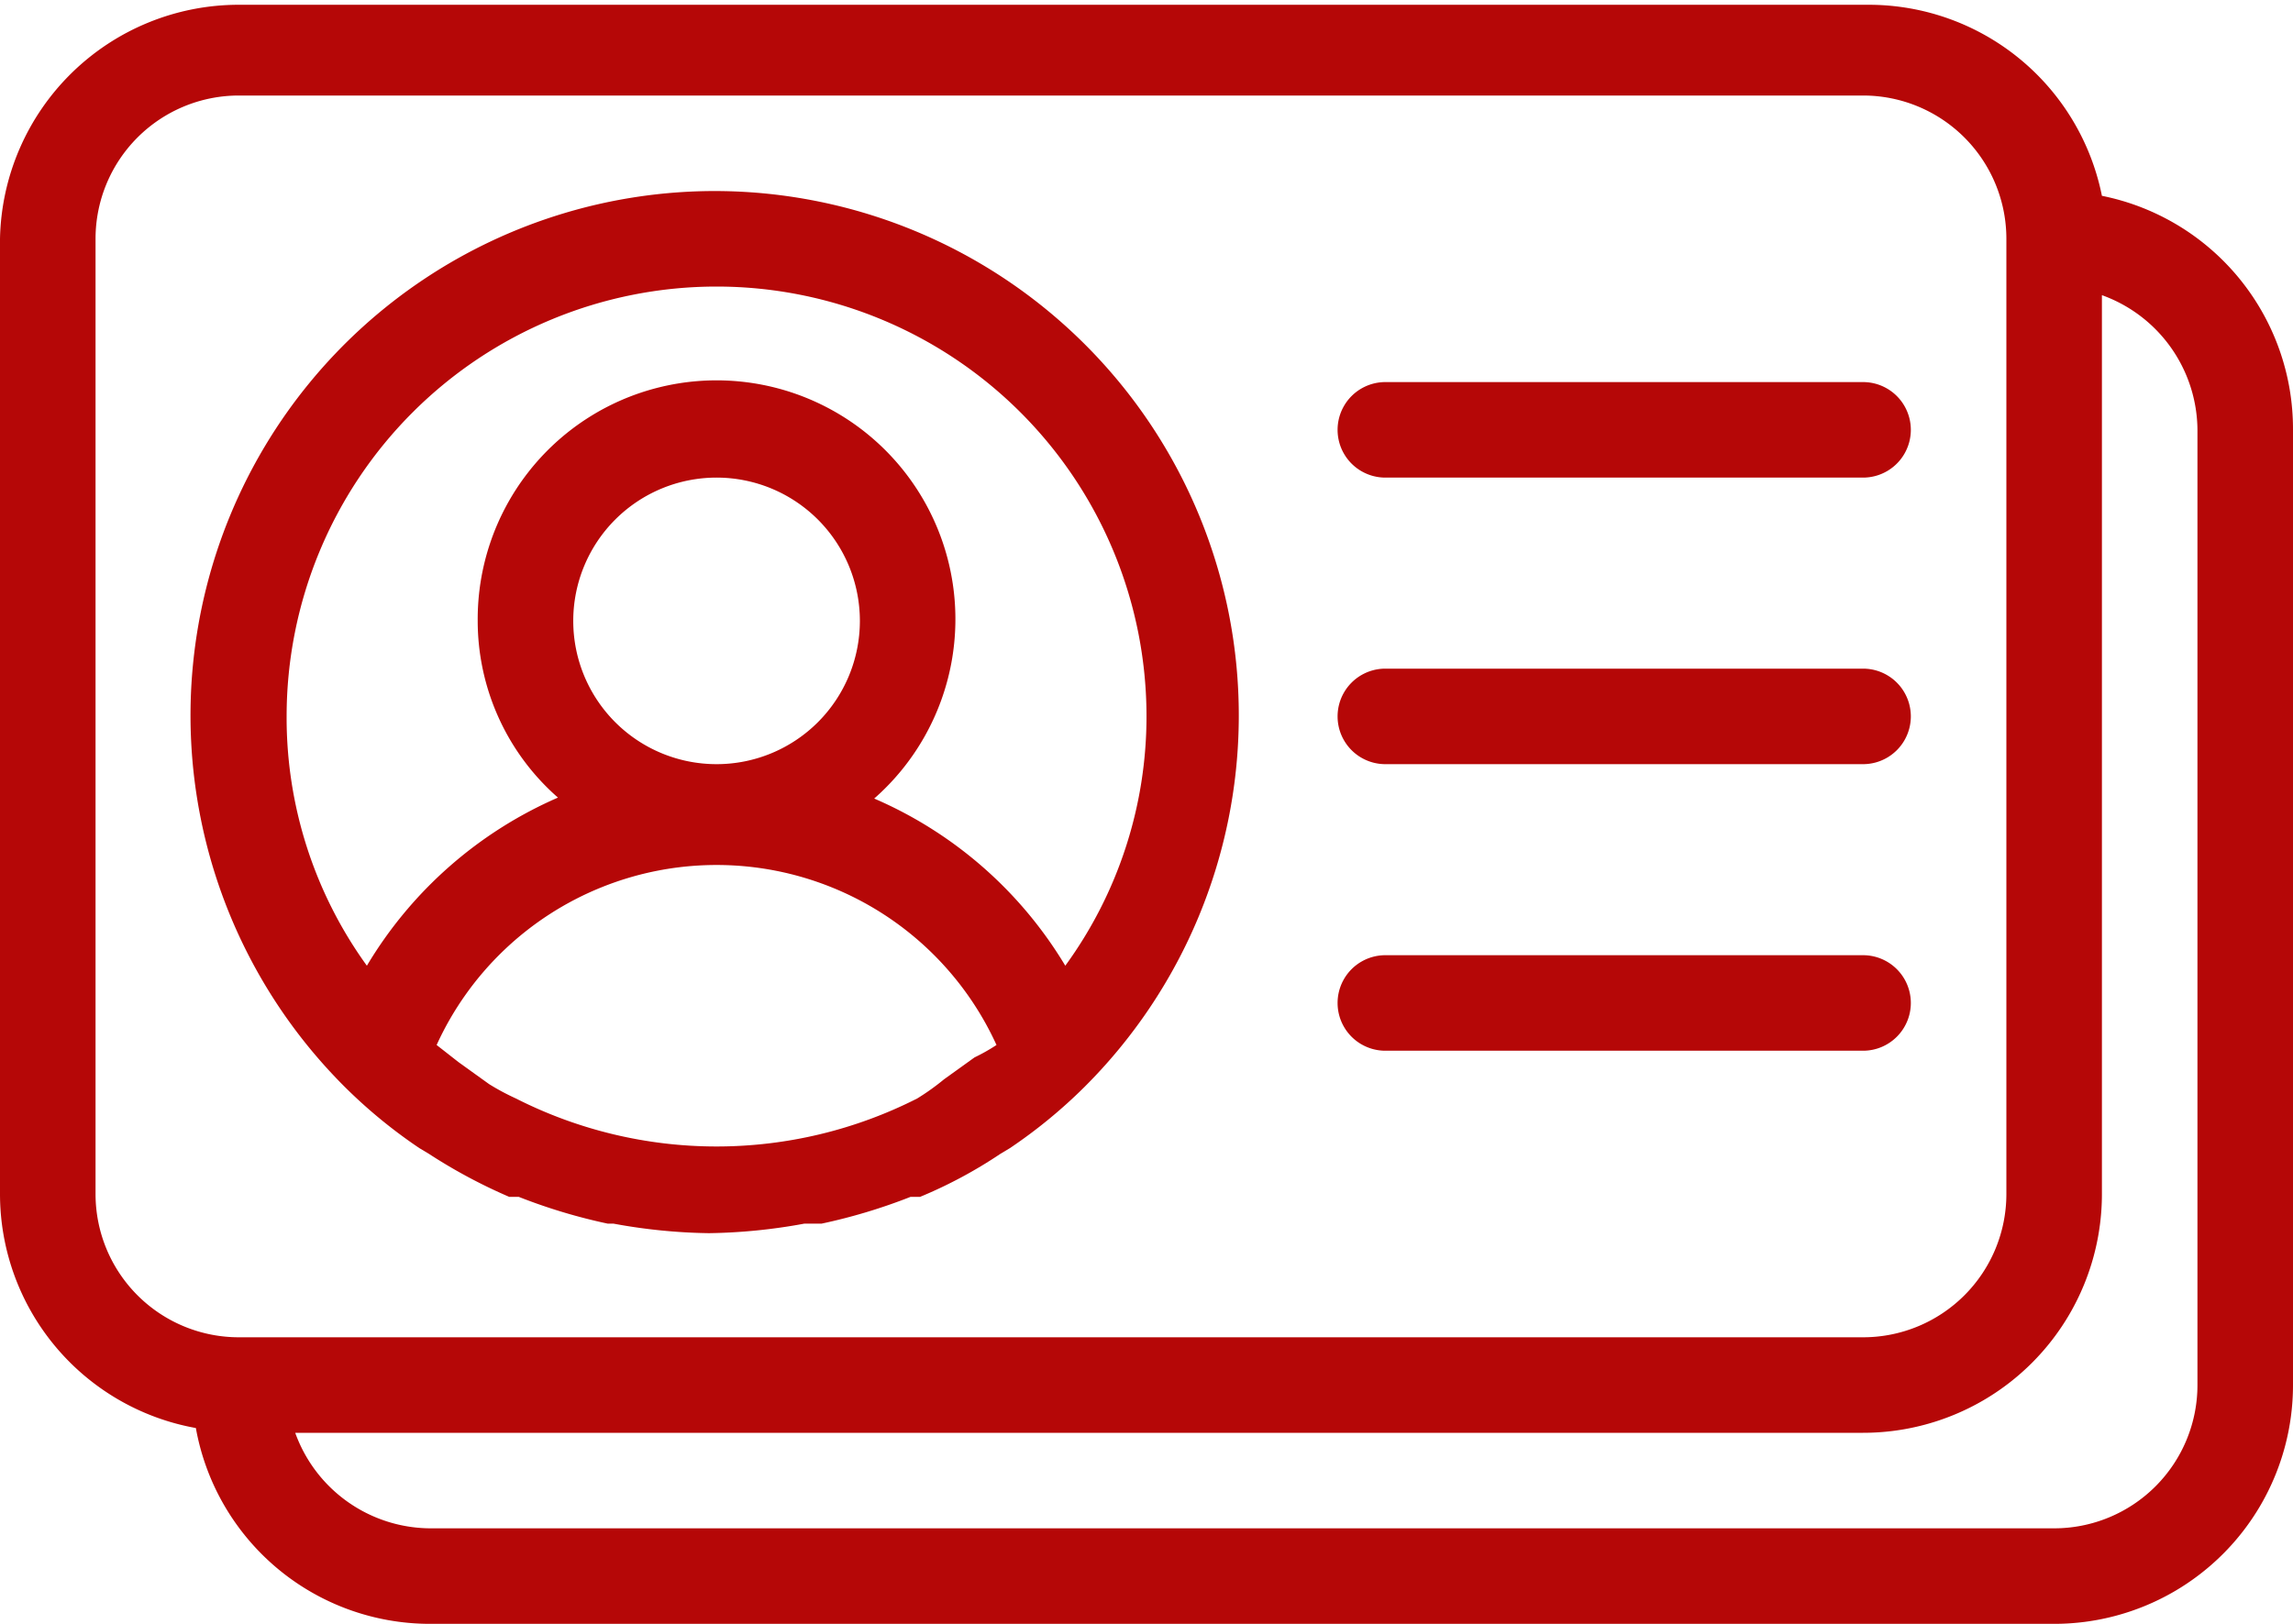
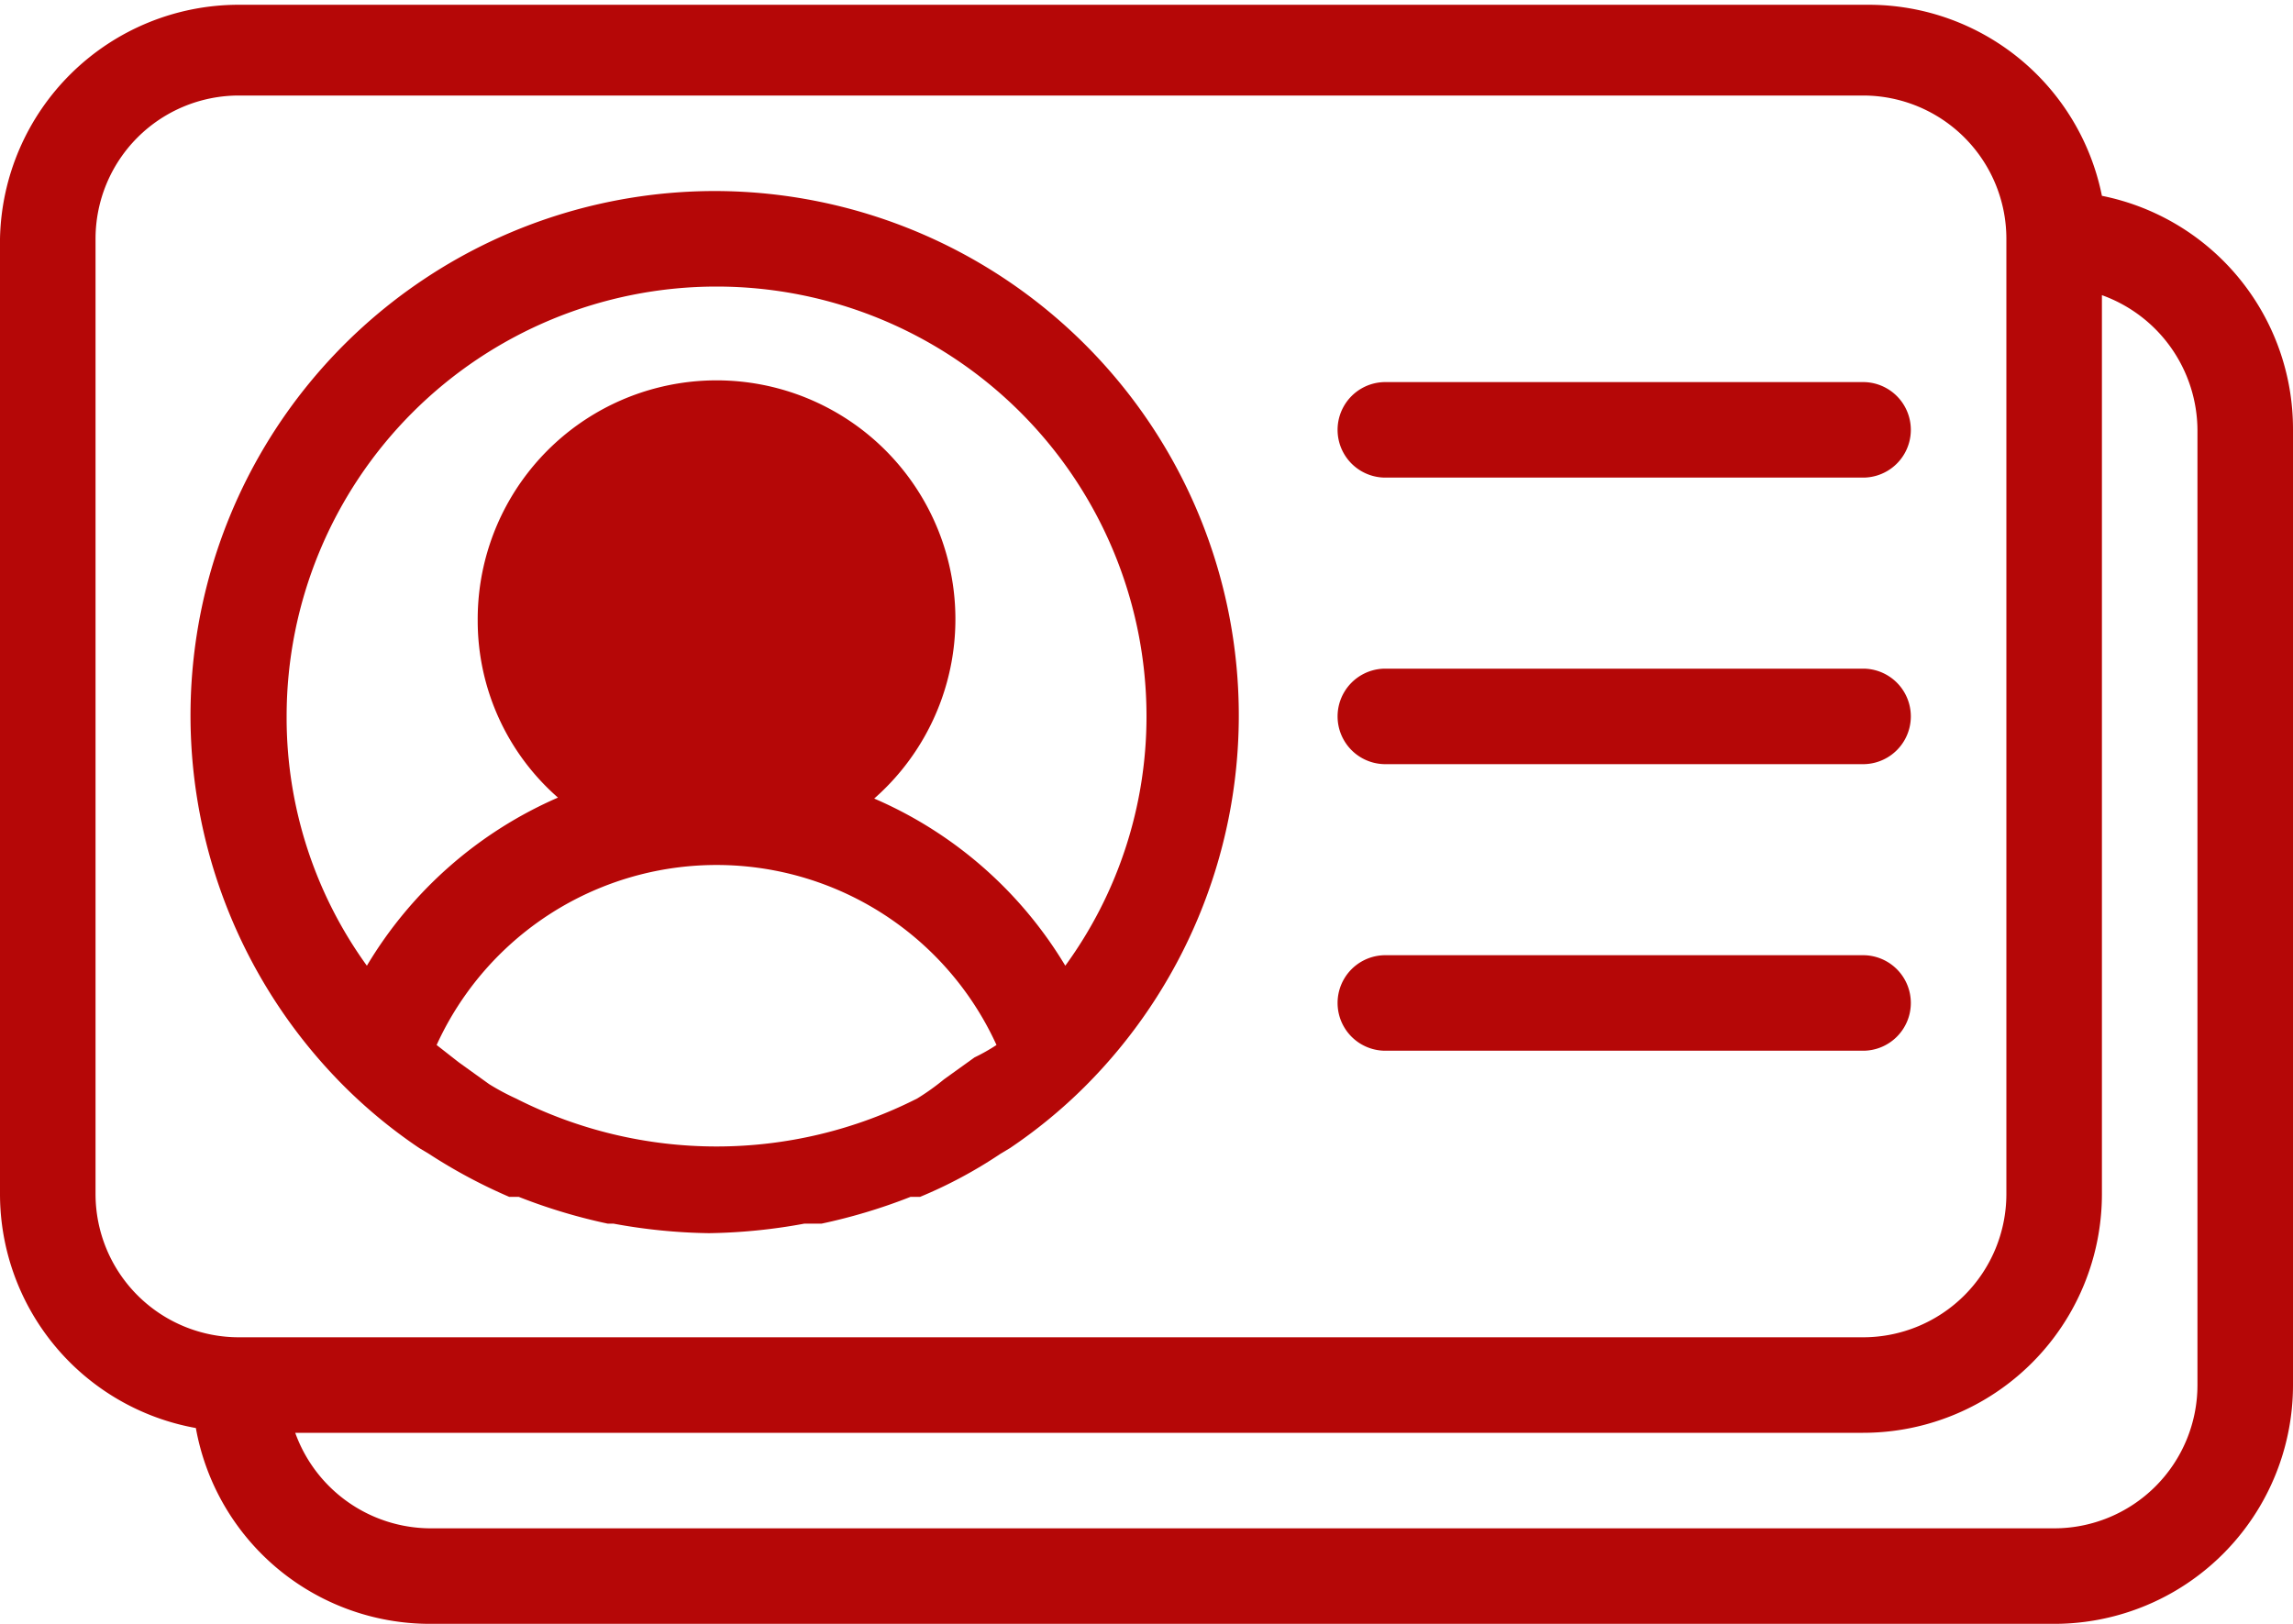
<svg xmlns="http://www.w3.org/2000/svg" id="Layer_1" data-name="Layer 1" width="24" height="17" viewBox="0 0 24 17">
  <defs>
    <style>
      .cls-1 {
        fill: #b50707;
      }
    </style>
  </defs>
  <title>ids--primary</title>
-   <path class="cls-1" d="M14.5,11.5h5a.5.5,0,0,0,0-1h-5a.5.5,0,0,0,0,1ZM20,14a.5.5,0,0,0-.5-.5h-5a.5.5,0,0,0,0,1h5A.5.5,0,0,0,20,14ZM14.5,8.5h5a.5.5,0,0,0,0-1h-5a.5.5,0,0,0,0,1ZM22,5.55a2.49,2.49,0,0,0-2.45-2H2.5A2.5,2.5,0,0,0,0,6V16a2.49,2.49,0,0,0,2.05,2.45A2.49,2.49,0,0,0,4.5,20.5h17A2.5,2.5,0,0,0,24,18V8A2.49,2.49,0,0,0,22,5.55ZM2.5,17.5A1.5,1.5,0,0,1,1,16V6A1.5,1.5,0,0,1,2.5,4.5h17A1.5,1.5,0,0,1,21,6V16a1.5,1.5,0,0,1-1.5,1.5ZM23,18a1.5,1.5,0,0,1-1.5,1.5H4.5a1.51,1.51,0,0,1-1.41-1H19.5A2.5,2.5,0,0,0,22,16V6.59A1.51,1.51,0,0,1,23,8ZM7.5,5.5a5.49,5.49,0,0,0-3.89,9.38h0l0,0a5.31,5.31,0,0,0,.78.64l.1.06a5.6,5.6,0,0,0,.84.45l.1,0a5.87,5.87,0,0,0,.93.28h.06a5.91,5.91,0,0,0,1,.1,5.91,5.91,0,0,0,1-.1H8.6a5.87,5.87,0,0,0,.93-.28l.1,0a4.82,4.82,0,0,0,.84-.45l.1-.06a5.31,5.31,0,0,0,.78-.64l0,0h0A5.49,5.49,0,0,0,7.5,5.5Zm2.7,9.07-.32.23A2.49,2.49,0,0,1,9.6,15a4.64,4.64,0,0,1-4.2,0,2.49,2.49,0,0,1-.28-.15l-.32-.23-.23-.18a3.22,3.22,0,0,1,5.86,0A2,2,0,0,1,10.2,14.57ZM6,10a1.5,1.5,0,1,1,1.5,1.5A1.5,1.5,0,0,1,6,10Zm5.15,3.61a4.33,4.33,0,0,0-2-1.75A2.5,2.5,0,1,0,5,10a2.46,2.46,0,0,0,.84,1.85,4.35,4.35,0,0,0-2,1.76A4.43,4.43,0,0,1,3,11a4.5,4.5,0,0,1,9,0A4.43,4.43,0,0,1,11.15,13.61Z" transform="translate(0 -3.5)" />
+   <path class="cls-1" d="M14.5,11.5h5a.5.5,0,0,0,0-1h-5a.5.5,0,0,0,0,1ZM20,14a.5.5,0,0,0-.5-.5h-5a.5.5,0,0,0,0,1h5A.5.5,0,0,0,20,14ZM14.5,8.5h5a.5.5,0,0,0,0-1h-5a.5.5,0,0,0,0,1ZM22,5.55a2.49,2.49,0,0,0-2.45-2H2.5A2.5,2.5,0,0,0,0,6V16a2.49,2.49,0,0,0,2.05,2.45A2.49,2.49,0,0,0,4.5,20.5h17A2.5,2.5,0,0,0,24,18V8A2.49,2.49,0,0,0,22,5.55ZM2.5,17.5A1.5,1.5,0,0,1,1,16V6A1.5,1.5,0,0,1,2.5,4.5h17A1.5,1.5,0,0,1,21,6V16a1.5,1.5,0,0,1-1.5,1.5ZM23,18a1.5,1.5,0,0,1-1.5,1.5H4.5a1.51,1.51,0,0,1-1.41-1H19.5A2.5,2.5,0,0,0,22,16V6.59A1.51,1.51,0,0,1,23,8ZM7.5,5.5a5.49,5.49,0,0,0-3.89,9.38h0l0,0a5.31,5.31,0,0,0,.78.64l.1.06a5.6,5.6,0,0,0,.84.45l.1,0a5.87,5.87,0,0,0,.93.28h.06a5.91,5.91,0,0,0,1,.1,5.91,5.91,0,0,0,1-.1H8.6a5.87,5.87,0,0,0,.93-.28l.1,0a4.82,4.82,0,0,0,.84-.45l.1-.06a5.31,5.31,0,0,0,.78-.64l0,0h0A5.49,5.49,0,0,0,7.5,5.5Zm2.7,9.07-.32.23A2.49,2.49,0,0,1,9.6,15a4.64,4.64,0,0,1-4.2,0,2.49,2.49,0,0,1-.28-.15l-.32-.23-.23-.18a3.22,3.22,0,0,1,5.86,0A2,2,0,0,1,10.2,14.57ZM6,10A1.5,1.5,0,0,1,6,10Zm5.15,3.61a4.33,4.33,0,0,0-2-1.75A2.5,2.5,0,1,0,5,10a2.46,2.46,0,0,0,.84,1.85,4.35,4.35,0,0,0-2,1.76A4.43,4.43,0,0,1,3,11a4.5,4.5,0,0,1,9,0A4.43,4.43,0,0,1,11.15,13.61Z" transform="translate(0 -3.5)" />
</svg>